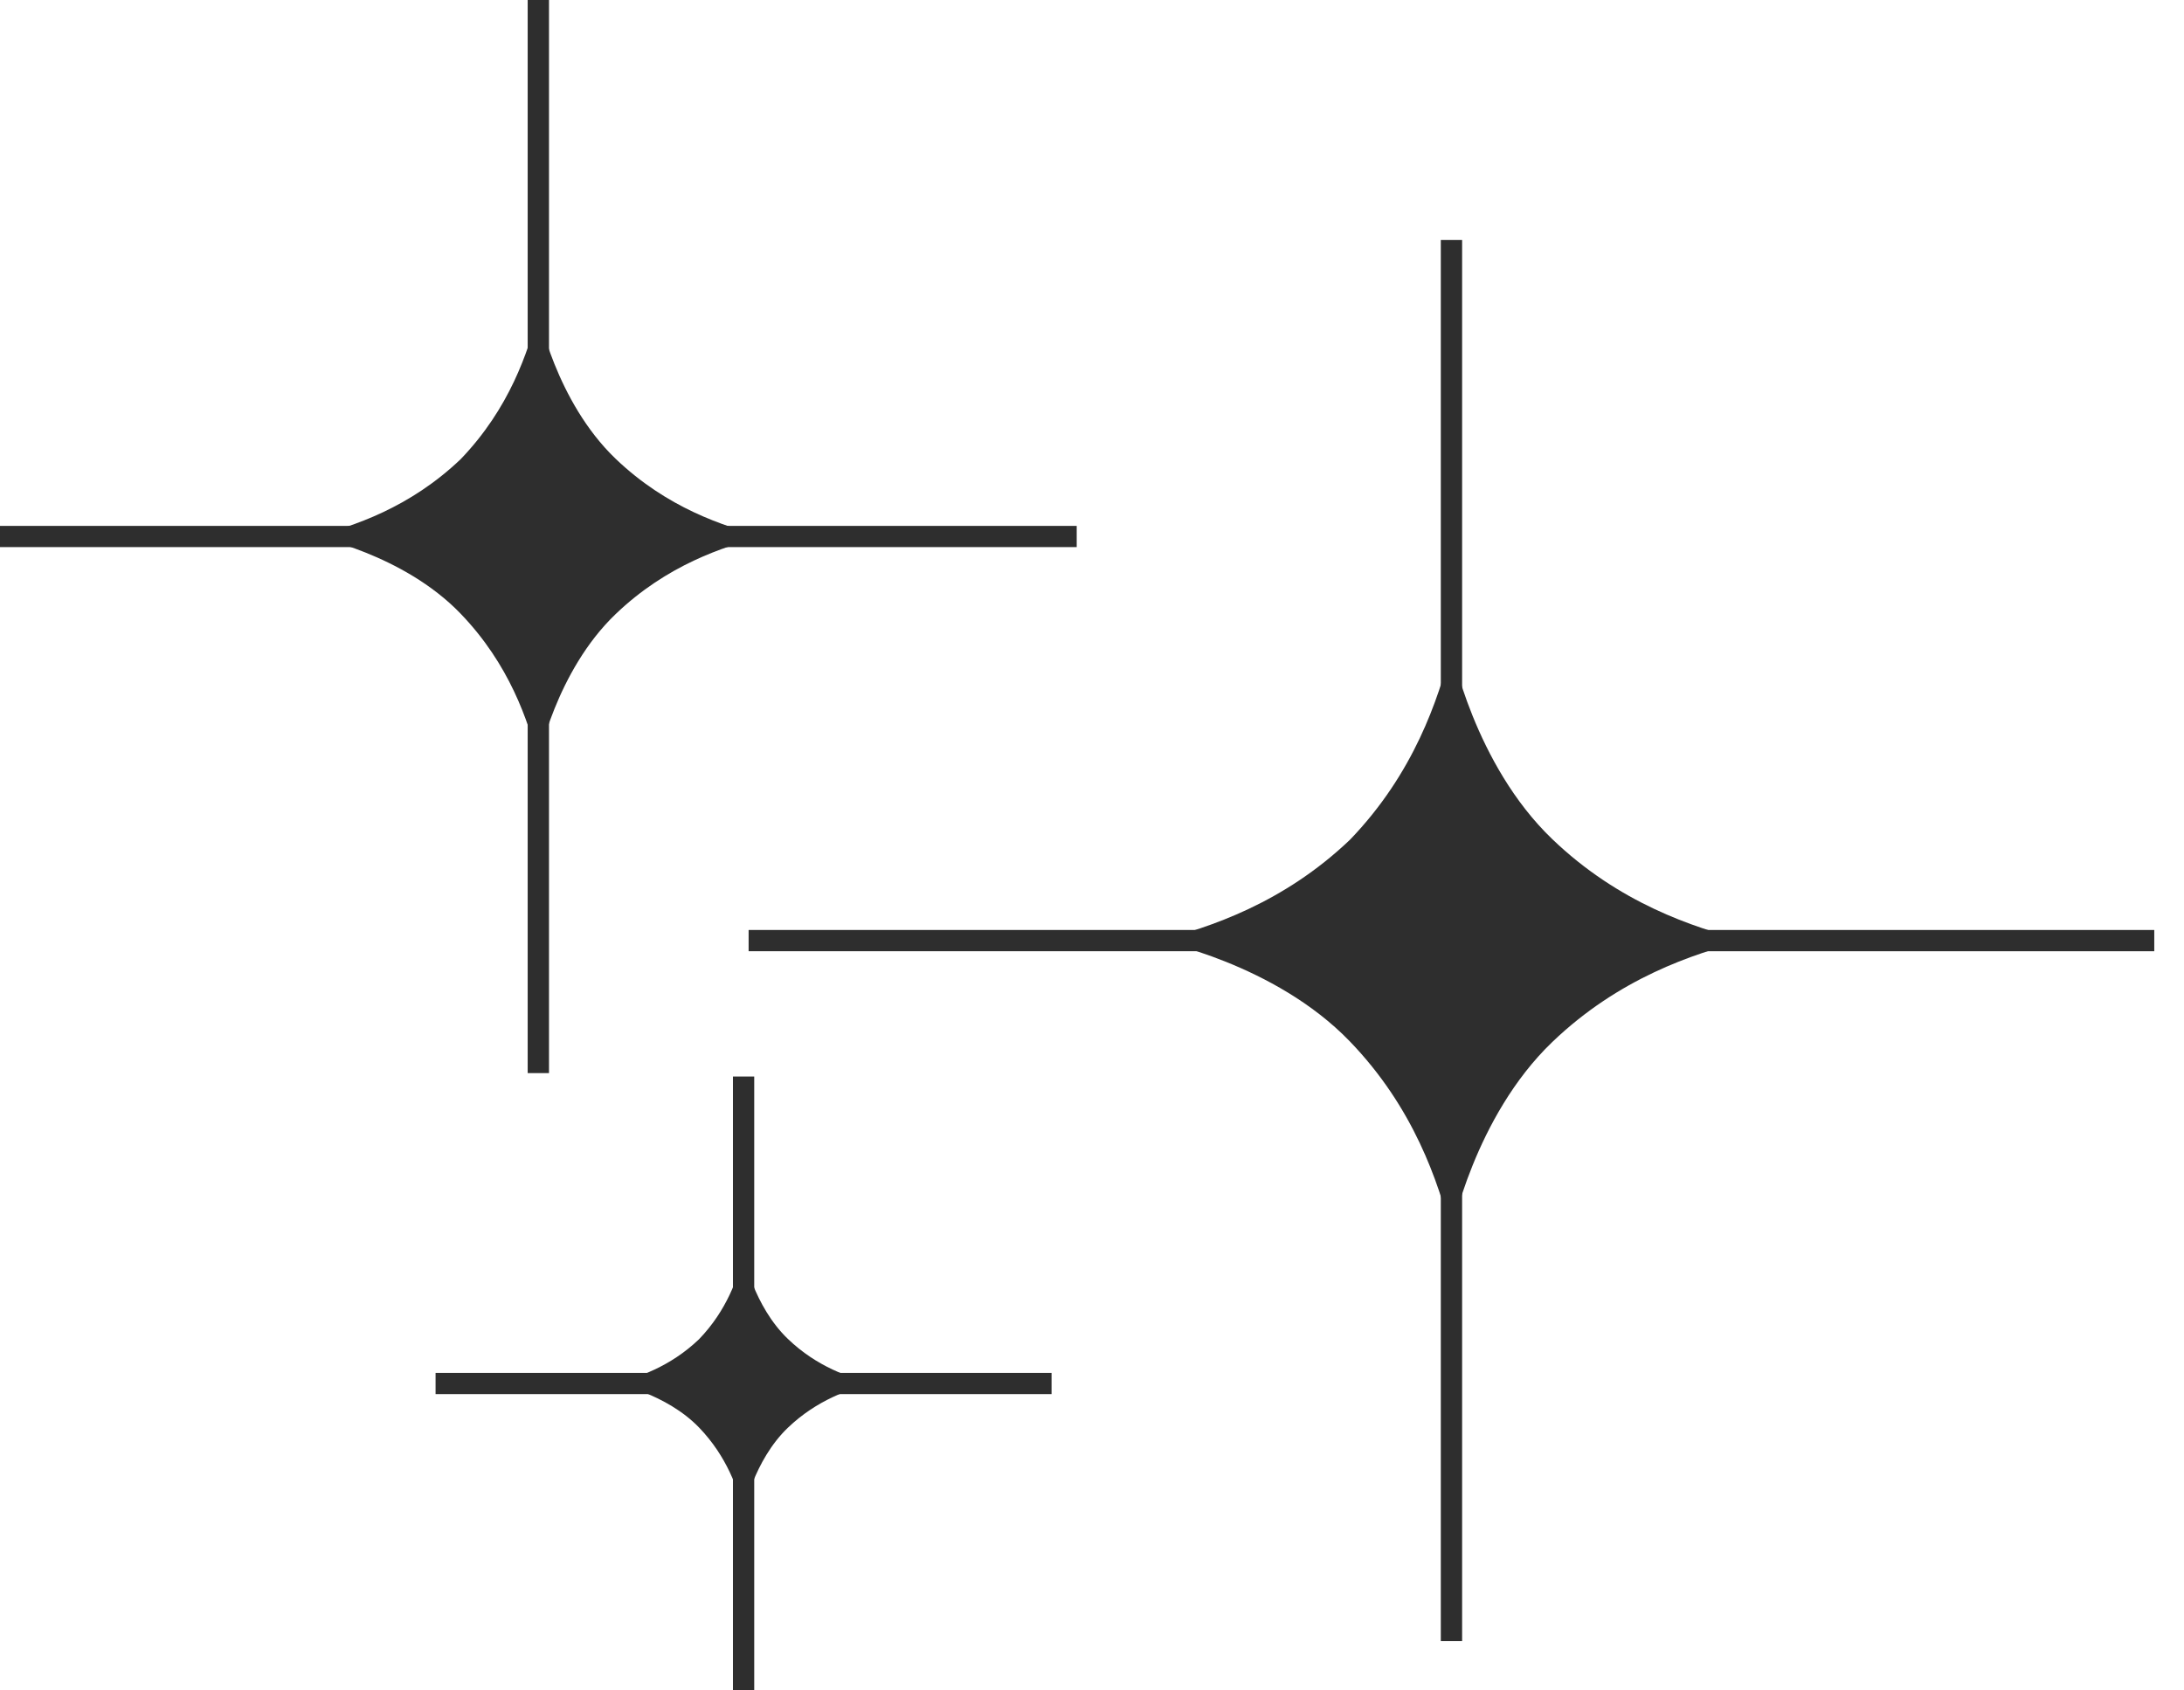
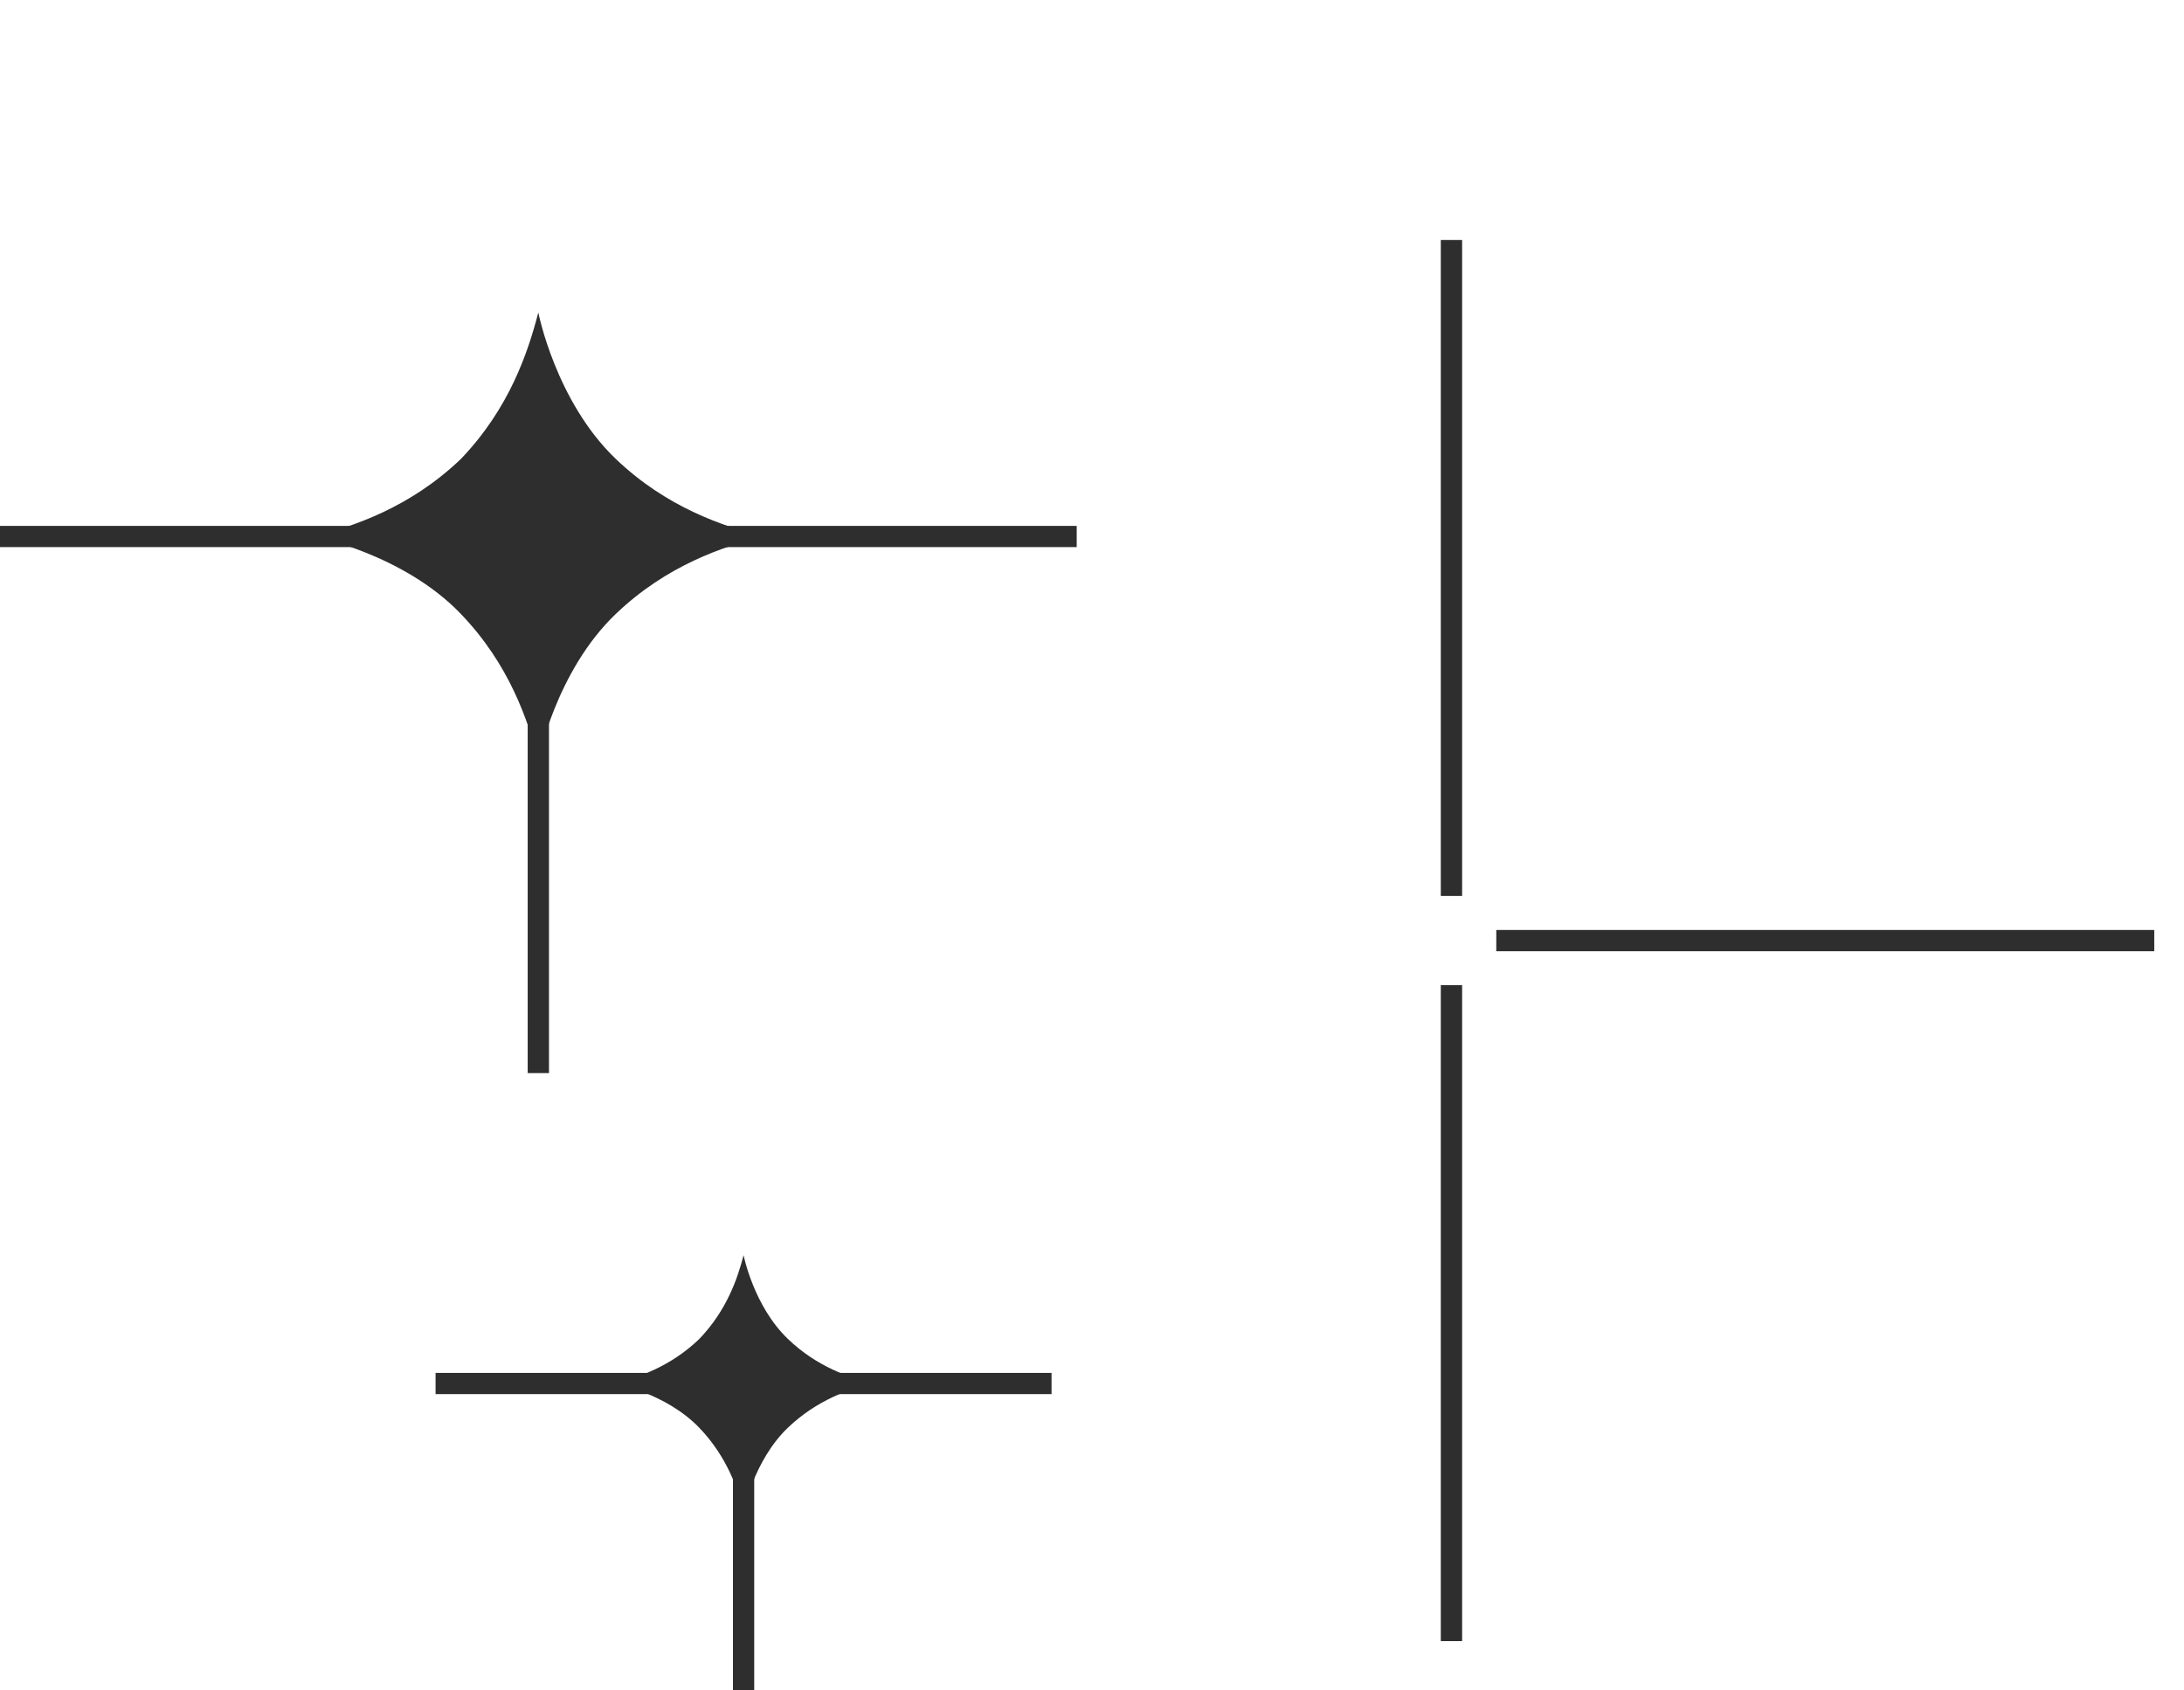
<svg xmlns="http://www.w3.org/2000/svg" width="62" height="48" viewBox="0 0 62 48" fill="none">
  <g clip-path="url(#clip0_3129_50352)">
-     <path d="M41.203 18.415C40.826 19.865 40.139 21.958 38.326 23.842C36.436 25.649 34.337 26.334 32.883 26.711C32.883 26.711 36.18 27.355 38.315 29.566C40.136 31.453 40.826 33.552 41.203 35.004C41.203 35.004 41.849 31.717 44.067 29.588C45.96 27.773 48.065 27.085 49.522 26.708C48.065 26.331 45.96 25.644 44.067 23.828C41.849 21.702 41.203 18.413 41.203 18.413L41.203 18.415Z" fill="#2E2E2E" />
-     <path d="M21.252 26.407L21.252 27.01L39.935 27.01L39.935 26.407L21.252 26.407Z" fill="#2E2E2E" />
    <path d="M42.477 26.407L42.477 27.01L61.16 27.01L61.16 26.407L42.477 26.407Z" fill="#2E2E2E" />
    <path d="M40.902 6.815L40.902 25.441L41.507 25.441L41.507 6.815L40.902 6.815Z" fill="#2E2E2E" />
    <path d="M40.902 27.973L40.902 46.6L41.507 46.6L41.507 27.973L40.902 27.973Z" fill="#2E2E2E" />
    <path d="M15.28 8.881C14.991 9.992 14.466 11.593 13.079 13.037C11.63 14.421 10.025 14.946 8.91 15.232C8.91 15.232 11.437 15.725 13.07 17.419C14.466 18.866 14.993 20.472 15.283 21.586C15.283 21.586 15.777 19.066 17.476 17.438C18.928 16.046 20.539 15.521 21.656 15.232C20.541 14.943 18.928 14.418 17.476 13.026C15.777 11.398 15.283 8.878 15.283 8.878L15.28 8.881Z" fill="#2E2E2E" />
    <path d="M-2.63306e-08 14.933L0 15.535L14.31 15.535L14.31 14.933L-2.63306e-08 14.933Z" fill="#2E2E2E" />
    <path d="M16.256 14.933L16.256 15.535L30.566 15.535L30.566 14.933L16.256 14.933Z" fill="#2E2E2E" />
-     <path d="M14.98 -0.003L14.98 14.264L15.585 14.264L15.585 -0.003L14.98 -0.003Z" fill="#2E2E2E" />
    <path d="M14.98 16.204L14.98 30.471L15.585 30.471L15.585 16.204L14.98 16.204Z" fill="#2E2E2E" />
    <path d="M21.107 35.649C20.942 36.284 20.641 37.2 19.846 38.026C19.019 38.818 18.097 39.117 17.463 39.282C17.463 39.282 18.909 39.566 19.844 40.534C20.641 41.362 20.945 42.281 21.11 42.916C21.11 42.916 21.394 41.475 22.365 40.542C23.196 39.747 24.117 39.445 24.755 39.28C24.117 39.115 23.193 38.815 22.365 38.017C21.394 37.085 21.11 35.644 21.11 35.644L21.107 35.649Z" fill="#2E2E2E" />
    <path d="M12.365 38.984L12.365 39.586L20.551 39.586L20.551 38.984L12.365 38.984Z" fill="#2E2E2E" />
    <path d="M21.666 38.984L21.666 39.586L29.852 39.586L29.852 38.984L21.666 38.984Z" fill="#2E2E2E" />
-     <path d="M20.807 30.568L20.807 38.728L21.411 38.728L21.411 30.568L20.807 30.568Z" fill="#2E2E2E" />
    <path d="M20.807 39.839L20.807 48L21.411 48L21.411 39.839L20.807 39.839Z" fill="#2E2E2E" />
  </g>
  <defs>
    <clipPath id="clip0_3129_50352">
      <rect width="48" height="61.156" fill="white" transform="translate(0 48) rotate(-90)" />
    </clipPath>
  </defs>
</svg>